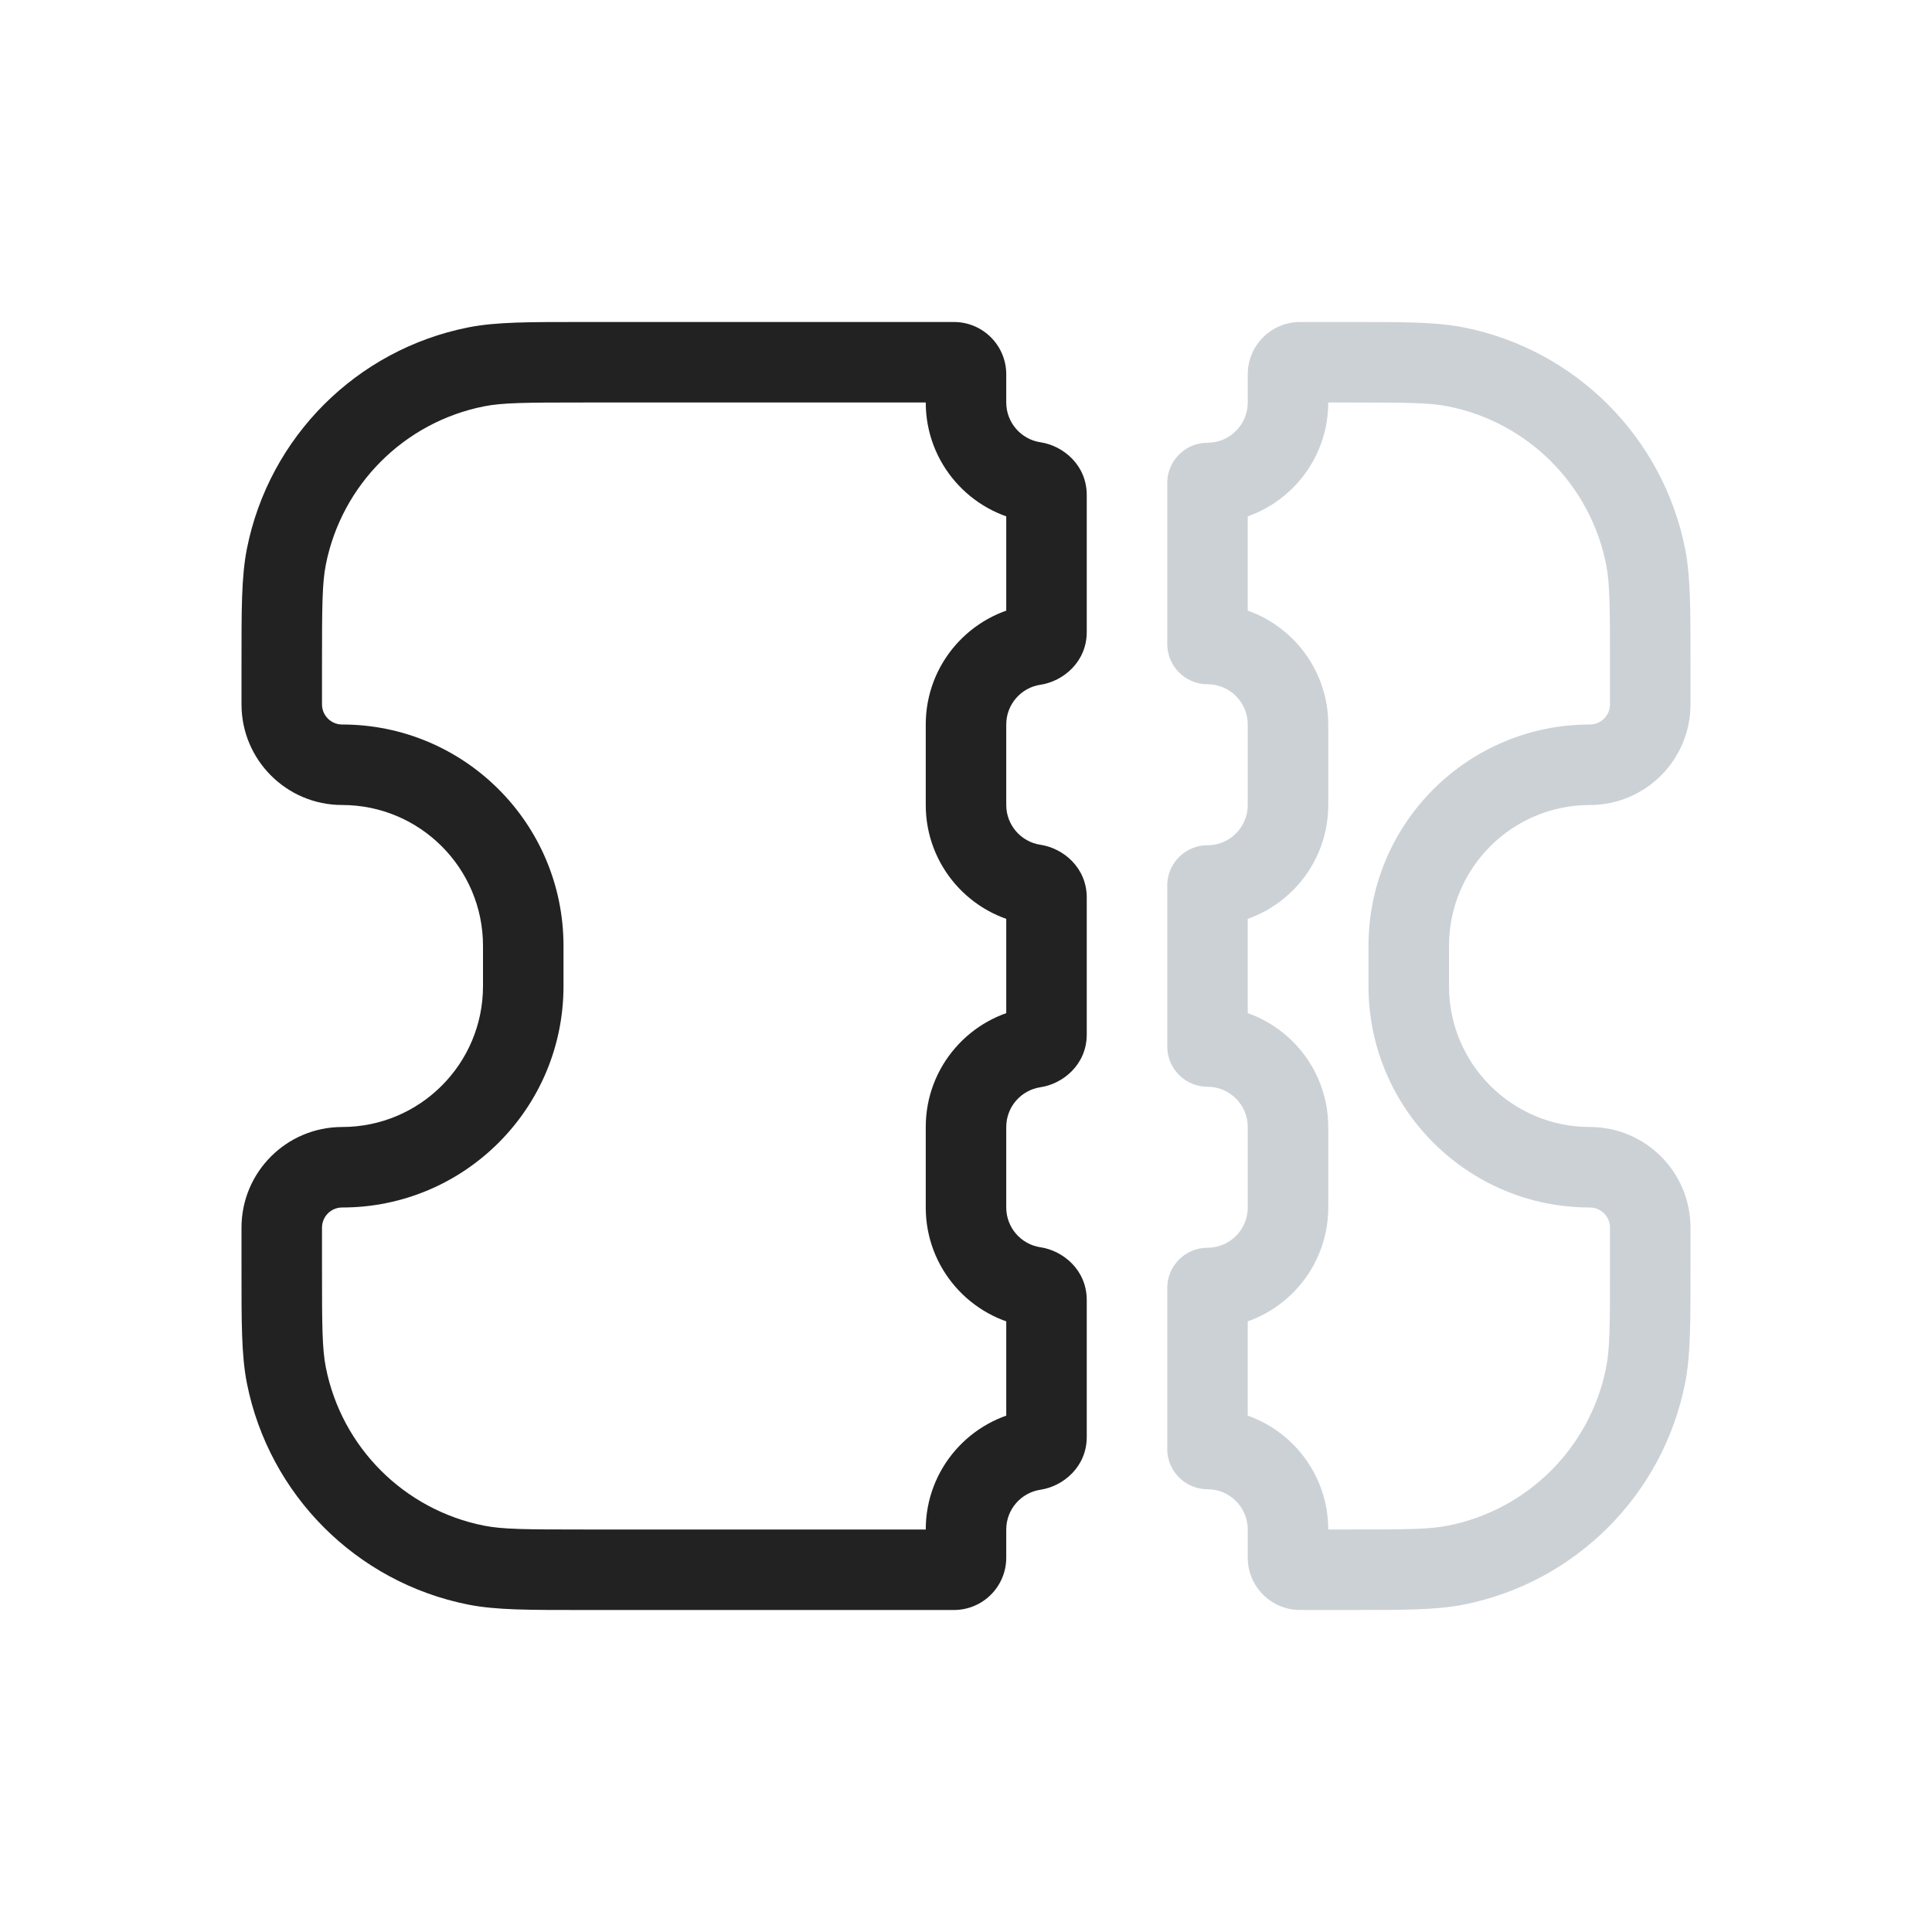
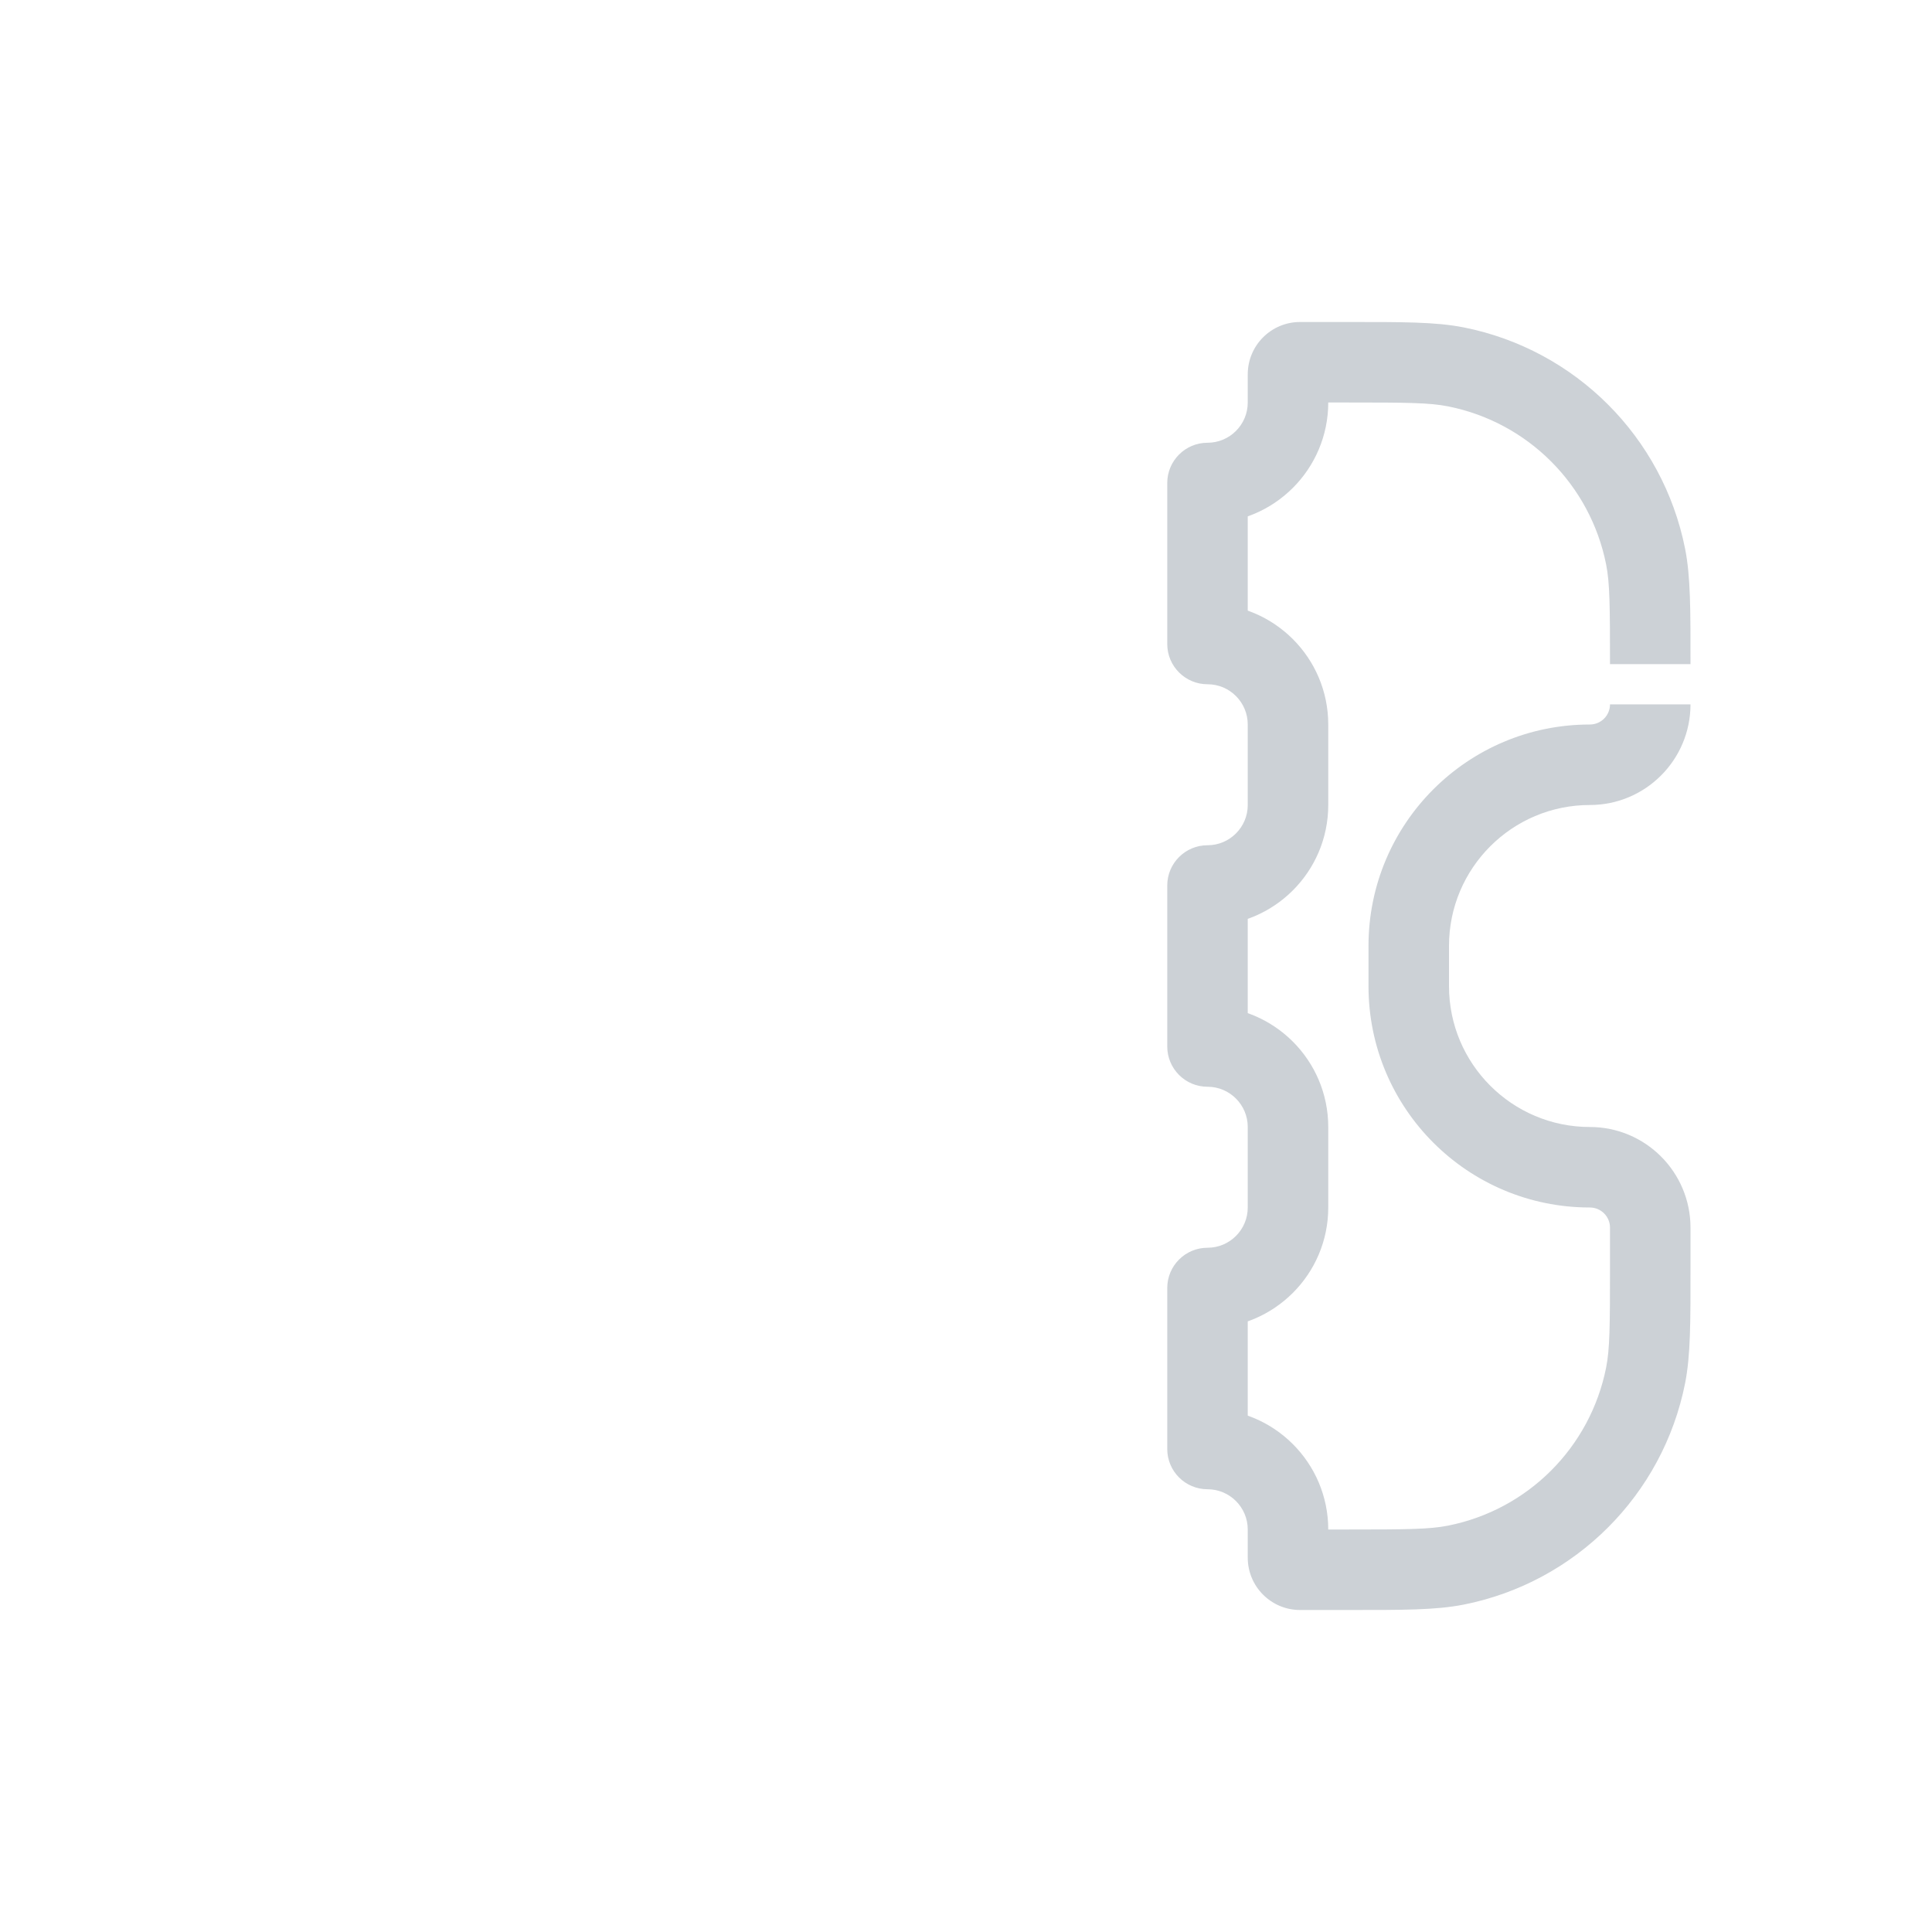
<svg xmlns="http://www.w3.org/2000/svg" width="800px" height="800px" viewBox="0 0 24 24" fill="none">
-   <path d="M5.915 4.558L6.012 5.048L5.915 4.558ZM3.558 6.915L4.048 7.012L3.558 6.915ZM3.558 17.085L3.067 17.183L3.558 17.085ZM5.915 19.442L5.817 19.933H5.817L5.915 19.442ZM12.851 8.011L12.776 7.517L12.851 8.011ZM12.851 13.011L12.776 12.517L12.851 13.011ZM12.851 18.011L12.776 17.517L12.851 18.011ZM12.851 10.989L12.925 10.494L12.851 10.989ZM12.851 15.989L12.776 16.483L12.851 15.989ZM12.925 5.494C12.684 5.458 12.5 5.25 12.5 5H11.5C11.5 5.753 12.054 6.375 12.776 6.483L12.925 5.494ZM12.5 5V4.65H11.5V5H12.5ZM11.85 4H7.25V5H11.85V4ZM7.25 4C6.577 4 6.167 3.998 5.817 4.067L6.012 5.048C6.242 5.002 6.529 5 7.25 5V4ZM5.817 4.067C4.429 4.343 3.343 5.429 3.067 6.817L4.048 7.012C4.245 6.021 5.021 5.245 6.012 5.048L5.817 4.067ZM3.067 6.817C2.998 7.167 3 7.577 3 8.25H4C4 7.529 4.002 7.242 4.048 7.012L3.067 6.817ZM3 8.25V8.75H4V8.25H3ZM3 8.75C3 9.44 3.56 10 4.25 10V9C4.112 9 4 8.888 4 8.75H3ZM4.25 10C5.216 10 6 10.784 6 11.75H7C7 10.231 5.769 9 4.25 9V10ZM6 11.75V12.25H7V11.75H6ZM6 12.25C6 13.216 5.216 14 4.25 14V15C5.769 15 7 13.769 7 12.25H6ZM4.25 14C3.56 14 3 14.56 3 15.25H4C4 15.112 4.112 15 4.25 15V14ZM3 15.25V15.75H4V15.25H3ZM3 15.75C3 16.423 2.998 16.832 3.067 17.183L4.048 16.988C4.002 16.758 4 16.471 4 15.75H3ZM3.067 17.183C3.343 18.571 4.429 19.657 5.817 19.933L6.012 18.952C5.021 18.755 4.245 17.98 4.048 16.988L3.067 17.183ZM5.817 19.933C6.167 20.002 6.577 20 7.25 20V19C6.529 19 6.242 18.998 6.012 18.952L5.817 19.933ZM7.25 20H11.85V19H7.25V20ZM12.5 19.35V19H11.5V19.35H12.5ZM12.5 19C12.5 18.75 12.684 18.542 12.925 18.506L12.776 17.517C12.054 17.625 11.5 18.247 11.5 19H12.5ZM12.5 16.15V17.85H13.5V16.15H12.5ZM11.5 15C11.5 15.753 12.054 16.375 12.776 16.483L12.925 15.494C12.684 15.458 12.5 15.25 12.5 15H11.5ZM11.5 14V15H12.5V14H11.5ZM12.776 12.517C12.054 12.625 11.5 13.247 11.5 14H12.5C12.5 13.75 12.684 13.542 12.925 13.506L12.776 12.517ZM12.5 11.15V12.85H13.5V11.15H12.5ZM11.5 10C11.5 10.753 12.054 11.375 12.776 11.483L12.925 10.494C12.684 10.458 12.5 10.25 12.5 10H11.5ZM11.5 9V10H12.5V9H11.5ZM12.776 7.517C12.054 7.625 11.5 8.247 11.5 9H12.5C12.5 8.75 12.684 8.542 12.925 8.506L12.776 7.517ZM12.5 6.15V7.85H13.5V6.15H12.5ZM12.925 8.506C13.205 8.464 13.5 8.225 13.5 7.85H12.5C12.5 7.641 12.66 7.534 12.776 7.517L12.925 8.506ZM12.925 13.506C13.205 13.464 13.5 13.225 13.5 12.85H12.5C12.5 12.641 12.66 12.534 12.776 12.517L12.925 13.506ZM12.925 18.506C13.205 18.464 13.5 18.224 13.5 17.85H12.5C12.5 17.641 12.66 17.534 12.776 17.517L12.925 18.506ZM11.85 20C12.209 20 12.5 19.709 12.5 19.35H11.5C11.5 19.157 11.657 19 11.85 19V20ZM13.5 11.15C13.5 10.775 13.205 10.536 12.925 10.494L12.776 11.483C12.66 11.466 12.5 11.359 12.5 11.15H13.5ZM12.5 4.65C12.5 4.291 12.209 4 11.85 4V5C11.657 5 11.5 4.843 11.5 4.65H12.5ZM13.5 16.15C13.5 15.775 13.205 15.536 12.925 15.494L12.776 16.483C12.66 16.466 12.5 16.359 12.5 16.15H13.5ZM12.776 6.483C12.66 6.466 12.5 6.359 12.5 6.15H13.5C13.5 5.775 13.205 5.536 12.925 5.494L12.776 6.483Z" fill="#222222" />
-   <path d="M18.085 19.442L18.183 19.933H18.183L18.085 19.442ZM20.442 17.085L20.933 17.183V17.183L20.442 17.085ZM20.442 6.915L20.933 6.817V6.817L20.442 6.915ZM18.085 4.558L18.183 4.067L18.085 4.558ZM15 18.5C15.276 18.5 15.5 18.724 15.5 19H16.5C16.5 18.172 15.828 17.5 15 17.5V18.5ZM15.5 19V19.35H16.5V19H15.5ZM16.15 20H16.75V19H16.15V20ZM16.75 20C17.423 20 17.832 20.002 18.183 19.933L17.988 18.952C17.758 18.998 17.471 19 16.75 19V20ZM18.183 19.933C19.571 19.657 20.657 18.571 20.933 17.183L19.952 16.988C19.755 17.98 18.98 18.755 17.988 18.952L18.183 19.933ZM20.933 17.183C21.002 16.832 21 16.423 21 15.75H20C20 16.471 19.998 16.758 19.952 16.988L20.933 17.183ZM21 15.75V15.25H20V15.75H21ZM21 15.25C21 14.56 20.44 14 19.75 14V15C19.888 15 20 15.112 20 15.25H21ZM19.75 14C18.784 14 18 13.216 18 12.25H17C17 13.769 18.231 15 19.75 15V14ZM18 12.25V11.75H17V12.25H18ZM18 11.75C18 10.784 18.784 10 19.75 10V9C18.231 9 17 10.231 17 11.75H18ZM19.75 10C20.44 10 21 9.44 21 8.75H20C20 8.888 19.888 9 19.75 9V10ZM21 8.75V8.25H20V8.75H21ZM21 8.25C21 7.577 21.002 7.167 20.933 6.817L19.952 7.012C19.998 7.242 20 7.529 20 8.25H21ZM20.933 6.817C20.657 5.429 19.571 4.343 18.183 4.067L17.988 5.048C18.98 5.245 19.755 6.021 19.952 7.012L20.933 6.817ZM18.183 4.067C17.832 3.998 17.423 4 16.75 4V5C17.471 5 17.758 5.002 17.988 5.048L18.183 4.067ZM16.75 4H16.15V5H16.75V4ZM15.5 4.65V5H16.5V4.65H15.5ZM15.5 5C15.5 5.276 15.276 5.5 15 5.5V6.5C15.828 6.5 16.5 5.828 16.5 5H15.5ZM15.5 8V6H14.5V8H15.5ZM16.5 9C16.5 8.172 15.828 7.5 15 7.5V8.5C15.276 8.5 15.5 8.724 15.5 9H16.5ZM16.5 10V9H15.5V10H16.5ZM15 11.5C15.828 11.5 16.5 10.828 16.5 10H15.5C15.5 10.276 15.276 10.5 15 10.5V11.5ZM15.5 13V11H14.5V13H15.5ZM16.5 14C16.5 13.172 15.828 12.5 15 12.5V13.5C15.276 13.5 15.5 13.724 15.5 14H16.5ZM16.5 15V14H15.5V15H16.5ZM15 16.5C15.828 16.5 16.5 15.828 16.5 15H15.5C15.5 15.276 15.276 15.5 15 15.5V16.5ZM15.5 18V16H14.5V18H15.5ZM14.5 13C14.5 13.276 14.724 13.5 15 13.5V12.5C15.276 12.5 15.5 12.724 15.5 13H14.5ZM15 10.5C14.724 10.5 14.5 10.724 14.5 11H15.5C15.5 11.276 15.276 11.5 15 11.5V10.5ZM15 15.5C14.724 15.5 14.5 15.724 14.5 16H15.5C15.5 16.276 15.276 16.5 15 16.5V15.5ZM15 17.5C15.276 17.5 15.5 17.724 15.5 18H14.5C14.5 18.276 14.724 18.5 15 18.5V17.5ZM14.5 8C14.5 8.276 14.724 8.5 15 8.5V7.5C15.276 7.5 15.5 7.724 15.5 8H14.5ZM15 5.5C14.724 5.5 14.5 5.724 14.5 6H15.5C15.5 6.276 15.276 6.5 15 6.5V5.5ZM16.15 4C15.791 4 15.5 4.291 15.5 4.65H16.5C16.5 4.843 16.343 5 16.15 5V4ZM15.5 19.35C15.5 19.709 15.791 20 16.15 20V19C16.343 19 16.5 19.157 16.5 19.35H15.5Z" fill="#2A4157" fill-opacity="0.24" />
+   <path d="M18.085 19.442L18.183 19.933H18.183L18.085 19.442ZM20.442 17.085L20.933 17.183V17.183L20.442 17.085ZM20.442 6.915L20.933 6.817V6.817L20.442 6.915ZM18.085 4.558L18.183 4.067L18.085 4.558ZM15 18.5C15.276 18.5 15.5 18.724 15.5 19H16.5C16.5 18.172 15.828 17.5 15 17.5V18.5ZM15.5 19V19.35H16.5V19H15.5ZM16.15 20H16.75V19H16.15V20ZM16.75 20C17.423 20 17.832 20.002 18.183 19.933L17.988 18.952C17.758 18.998 17.471 19 16.75 19V20ZM18.183 19.933C19.571 19.657 20.657 18.571 20.933 17.183L19.952 16.988C19.755 17.98 18.98 18.755 17.988 18.952L18.183 19.933ZM20.933 17.183C21.002 16.832 21 16.423 21 15.75H20C20 16.471 19.998 16.758 19.952 16.988L20.933 17.183ZM21 15.75V15.25H20V15.75H21ZM21 15.25C21 14.56 20.44 14 19.75 14V15C19.888 15 20 15.112 20 15.25H21ZM19.75 14C18.784 14 18 13.216 18 12.25H17C17 13.769 18.231 15 19.75 15V14ZM18 12.25V11.75H17V12.25H18ZM18 11.75C18 10.784 18.784 10 19.75 10V9C18.231 9 17 10.231 17 11.75H18ZM19.75 10C20.44 10 21 9.44 21 8.75H20C20 8.888 19.888 9 19.75 9V10ZM21 8.75V8.25V8.75H21ZM21 8.25C21 7.577 21.002 7.167 20.933 6.817L19.952 7.012C19.998 7.242 20 7.529 20 8.25H21ZM20.933 6.817C20.657 5.429 19.571 4.343 18.183 4.067L17.988 5.048C18.98 5.245 19.755 6.021 19.952 7.012L20.933 6.817ZM18.183 4.067C17.832 3.998 17.423 4 16.75 4V5C17.471 5 17.758 5.002 17.988 5.048L18.183 4.067ZM16.75 4H16.15V5H16.75V4ZM15.5 4.65V5H16.5V4.65H15.5ZM15.5 5C15.5 5.276 15.276 5.5 15 5.5V6.5C15.828 6.5 16.5 5.828 16.5 5H15.5ZM15.5 8V6H14.5V8H15.5ZM16.5 9C16.5 8.172 15.828 7.5 15 7.5V8.5C15.276 8.5 15.5 8.724 15.5 9H16.5ZM16.5 10V9H15.5V10H16.5ZM15 11.5C15.828 11.5 16.5 10.828 16.5 10H15.5C15.5 10.276 15.276 10.5 15 10.5V11.5ZM15.5 13V11H14.5V13H15.5ZM16.5 14C16.5 13.172 15.828 12.5 15 12.5V13.5C15.276 13.5 15.5 13.724 15.5 14H16.5ZM16.5 15V14H15.5V15H16.5ZM15 16.5C15.828 16.5 16.5 15.828 16.5 15H15.5C15.5 15.276 15.276 15.5 15 15.5V16.5ZM15.5 18V16H14.5V18H15.5ZM14.5 13C14.5 13.276 14.724 13.5 15 13.5V12.5C15.276 12.5 15.5 12.724 15.5 13H14.5ZM15 10.5C14.724 10.5 14.5 10.724 14.5 11H15.5C15.5 11.276 15.276 11.5 15 11.5V10.5ZM15 15.5C14.724 15.5 14.5 15.724 14.5 16H15.5C15.5 16.276 15.276 16.5 15 16.5V15.5ZM15 17.5C15.276 17.5 15.5 17.724 15.5 18H14.5C14.5 18.276 14.724 18.5 15 18.5V17.5ZM14.5 8C14.5 8.276 14.724 8.5 15 8.5V7.5C15.276 7.5 15.5 7.724 15.5 8H14.5ZM15 5.5C14.724 5.5 14.5 5.724 14.5 6H15.5C15.5 6.276 15.276 6.5 15 6.5V5.5ZM16.15 4C15.791 4 15.5 4.291 15.5 4.65H16.5C16.5 4.843 16.343 5 16.15 5V4ZM15.5 19.35C15.5 19.709 15.791 20 16.15 20V19C16.343 19 16.5 19.157 16.5 19.35H15.5Z" fill="#2A4157" fill-opacity="0.24" />
</svg>